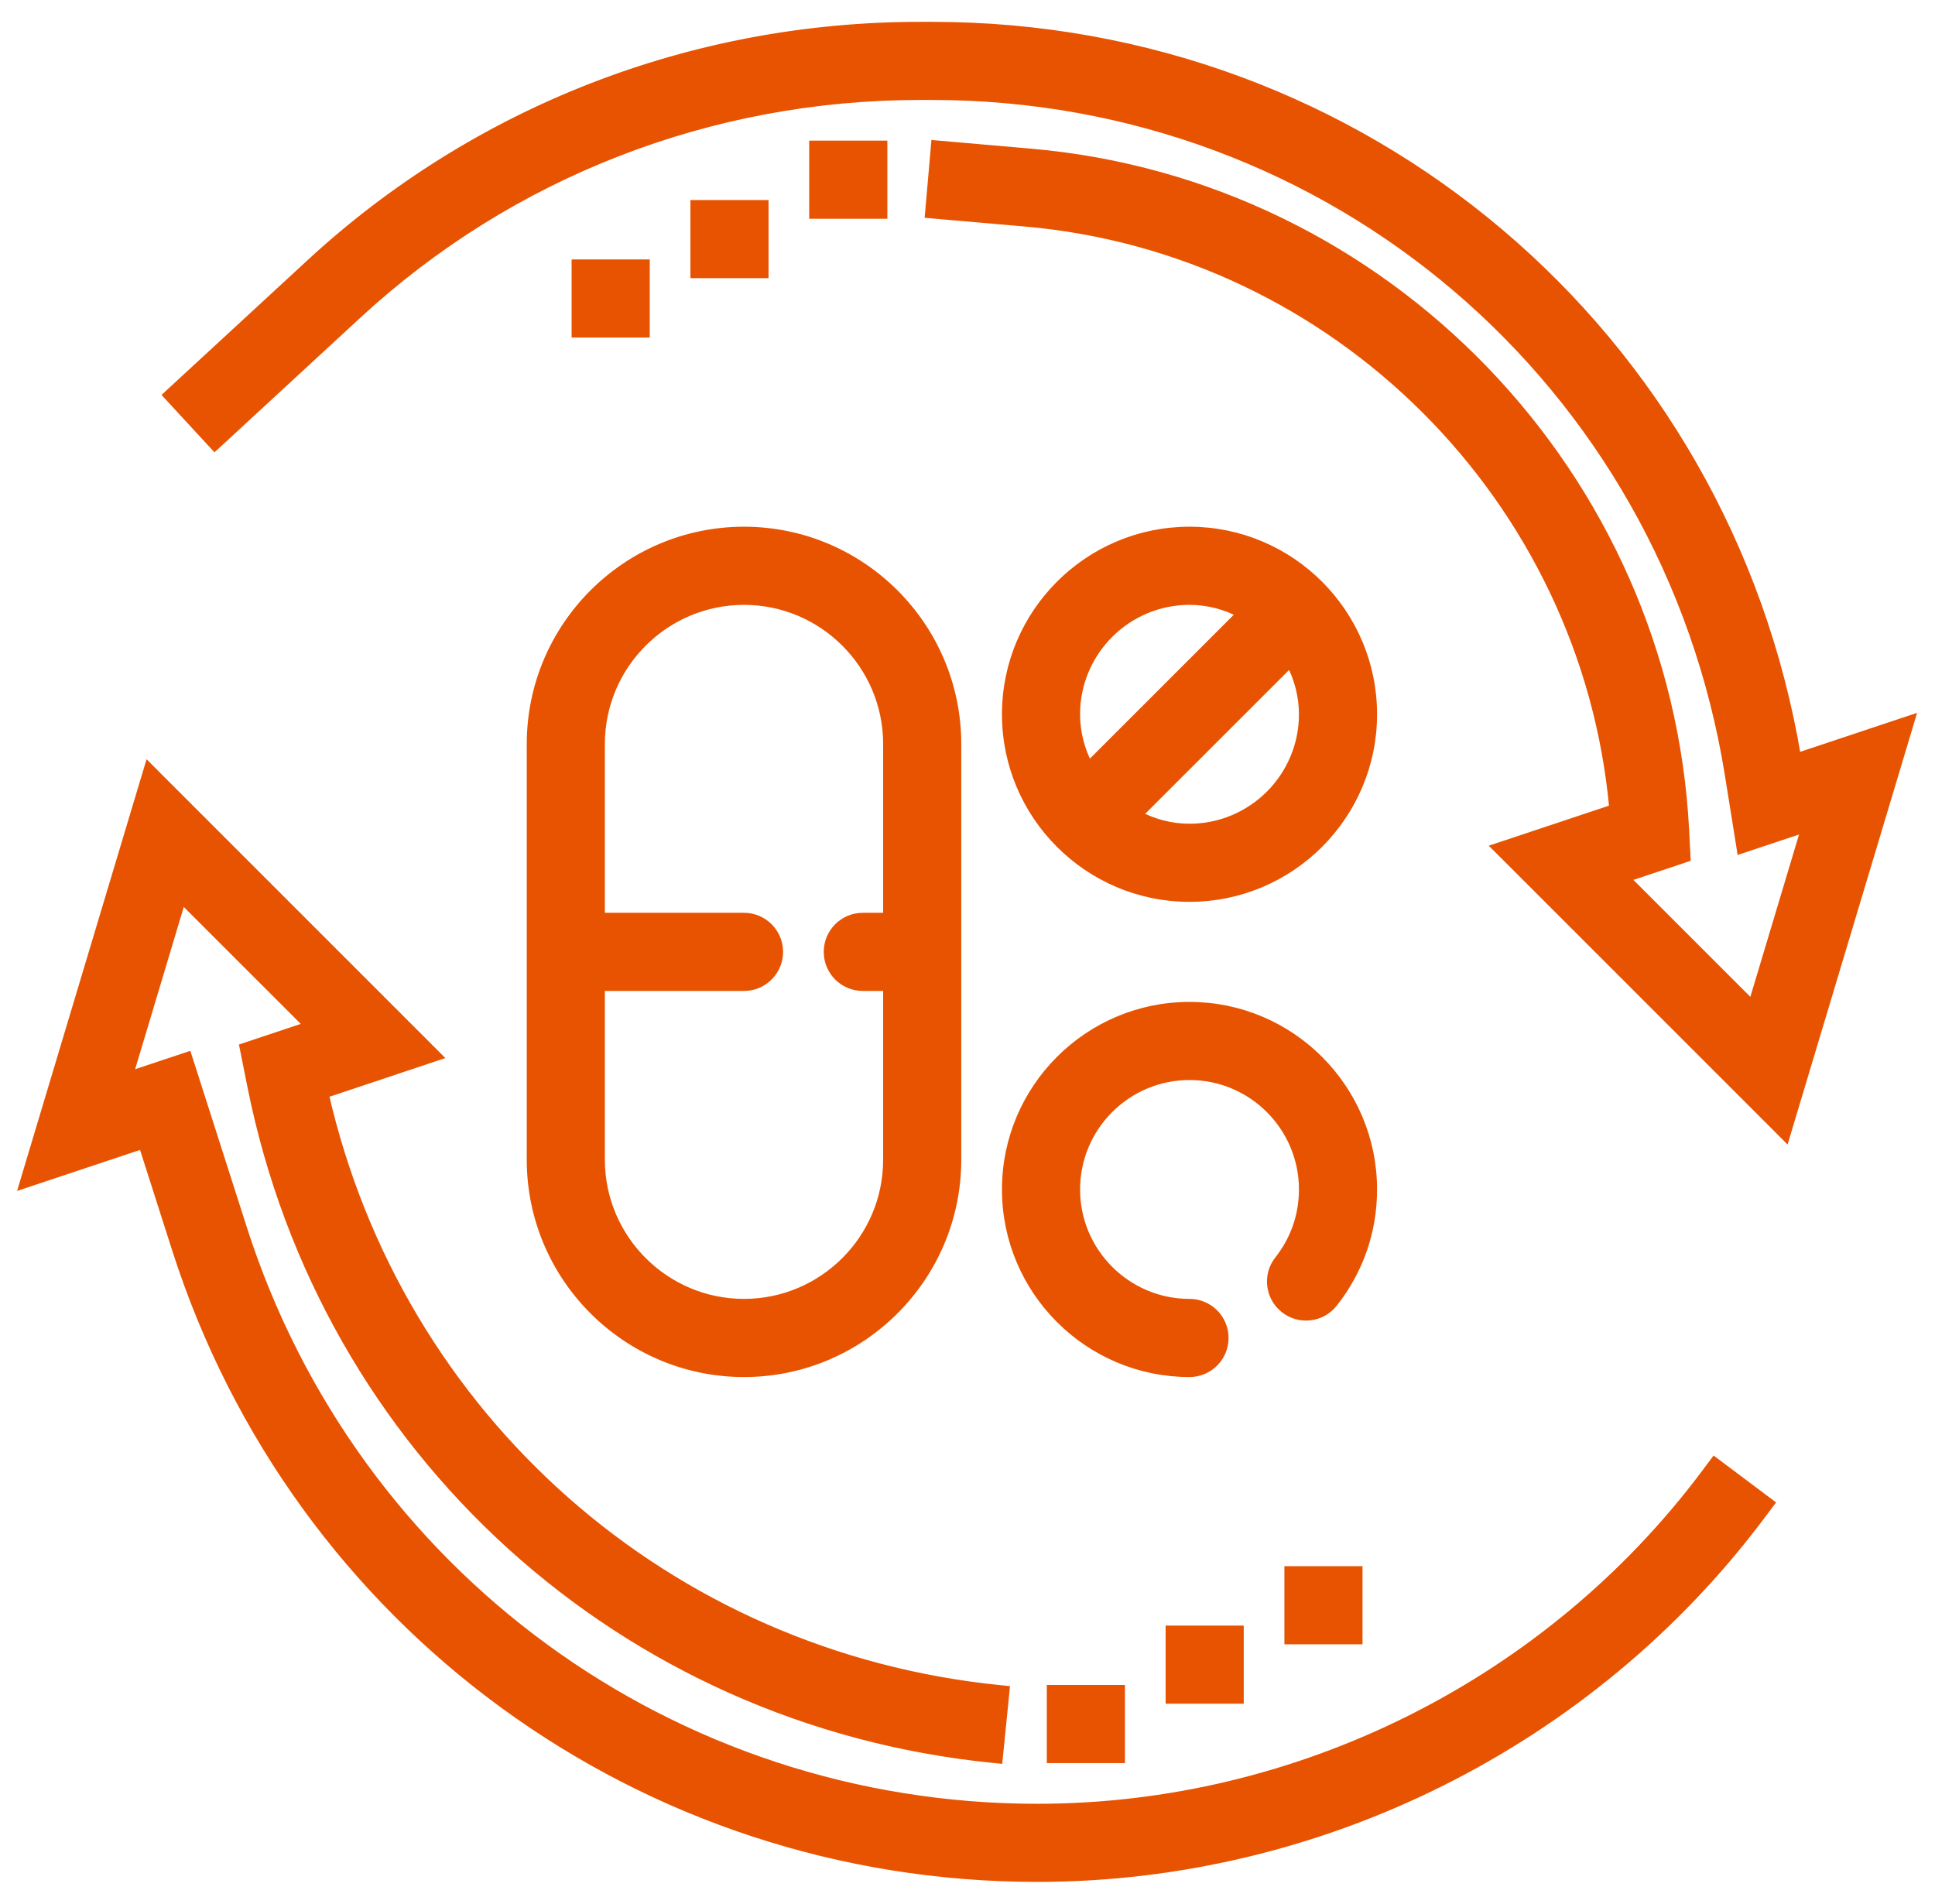
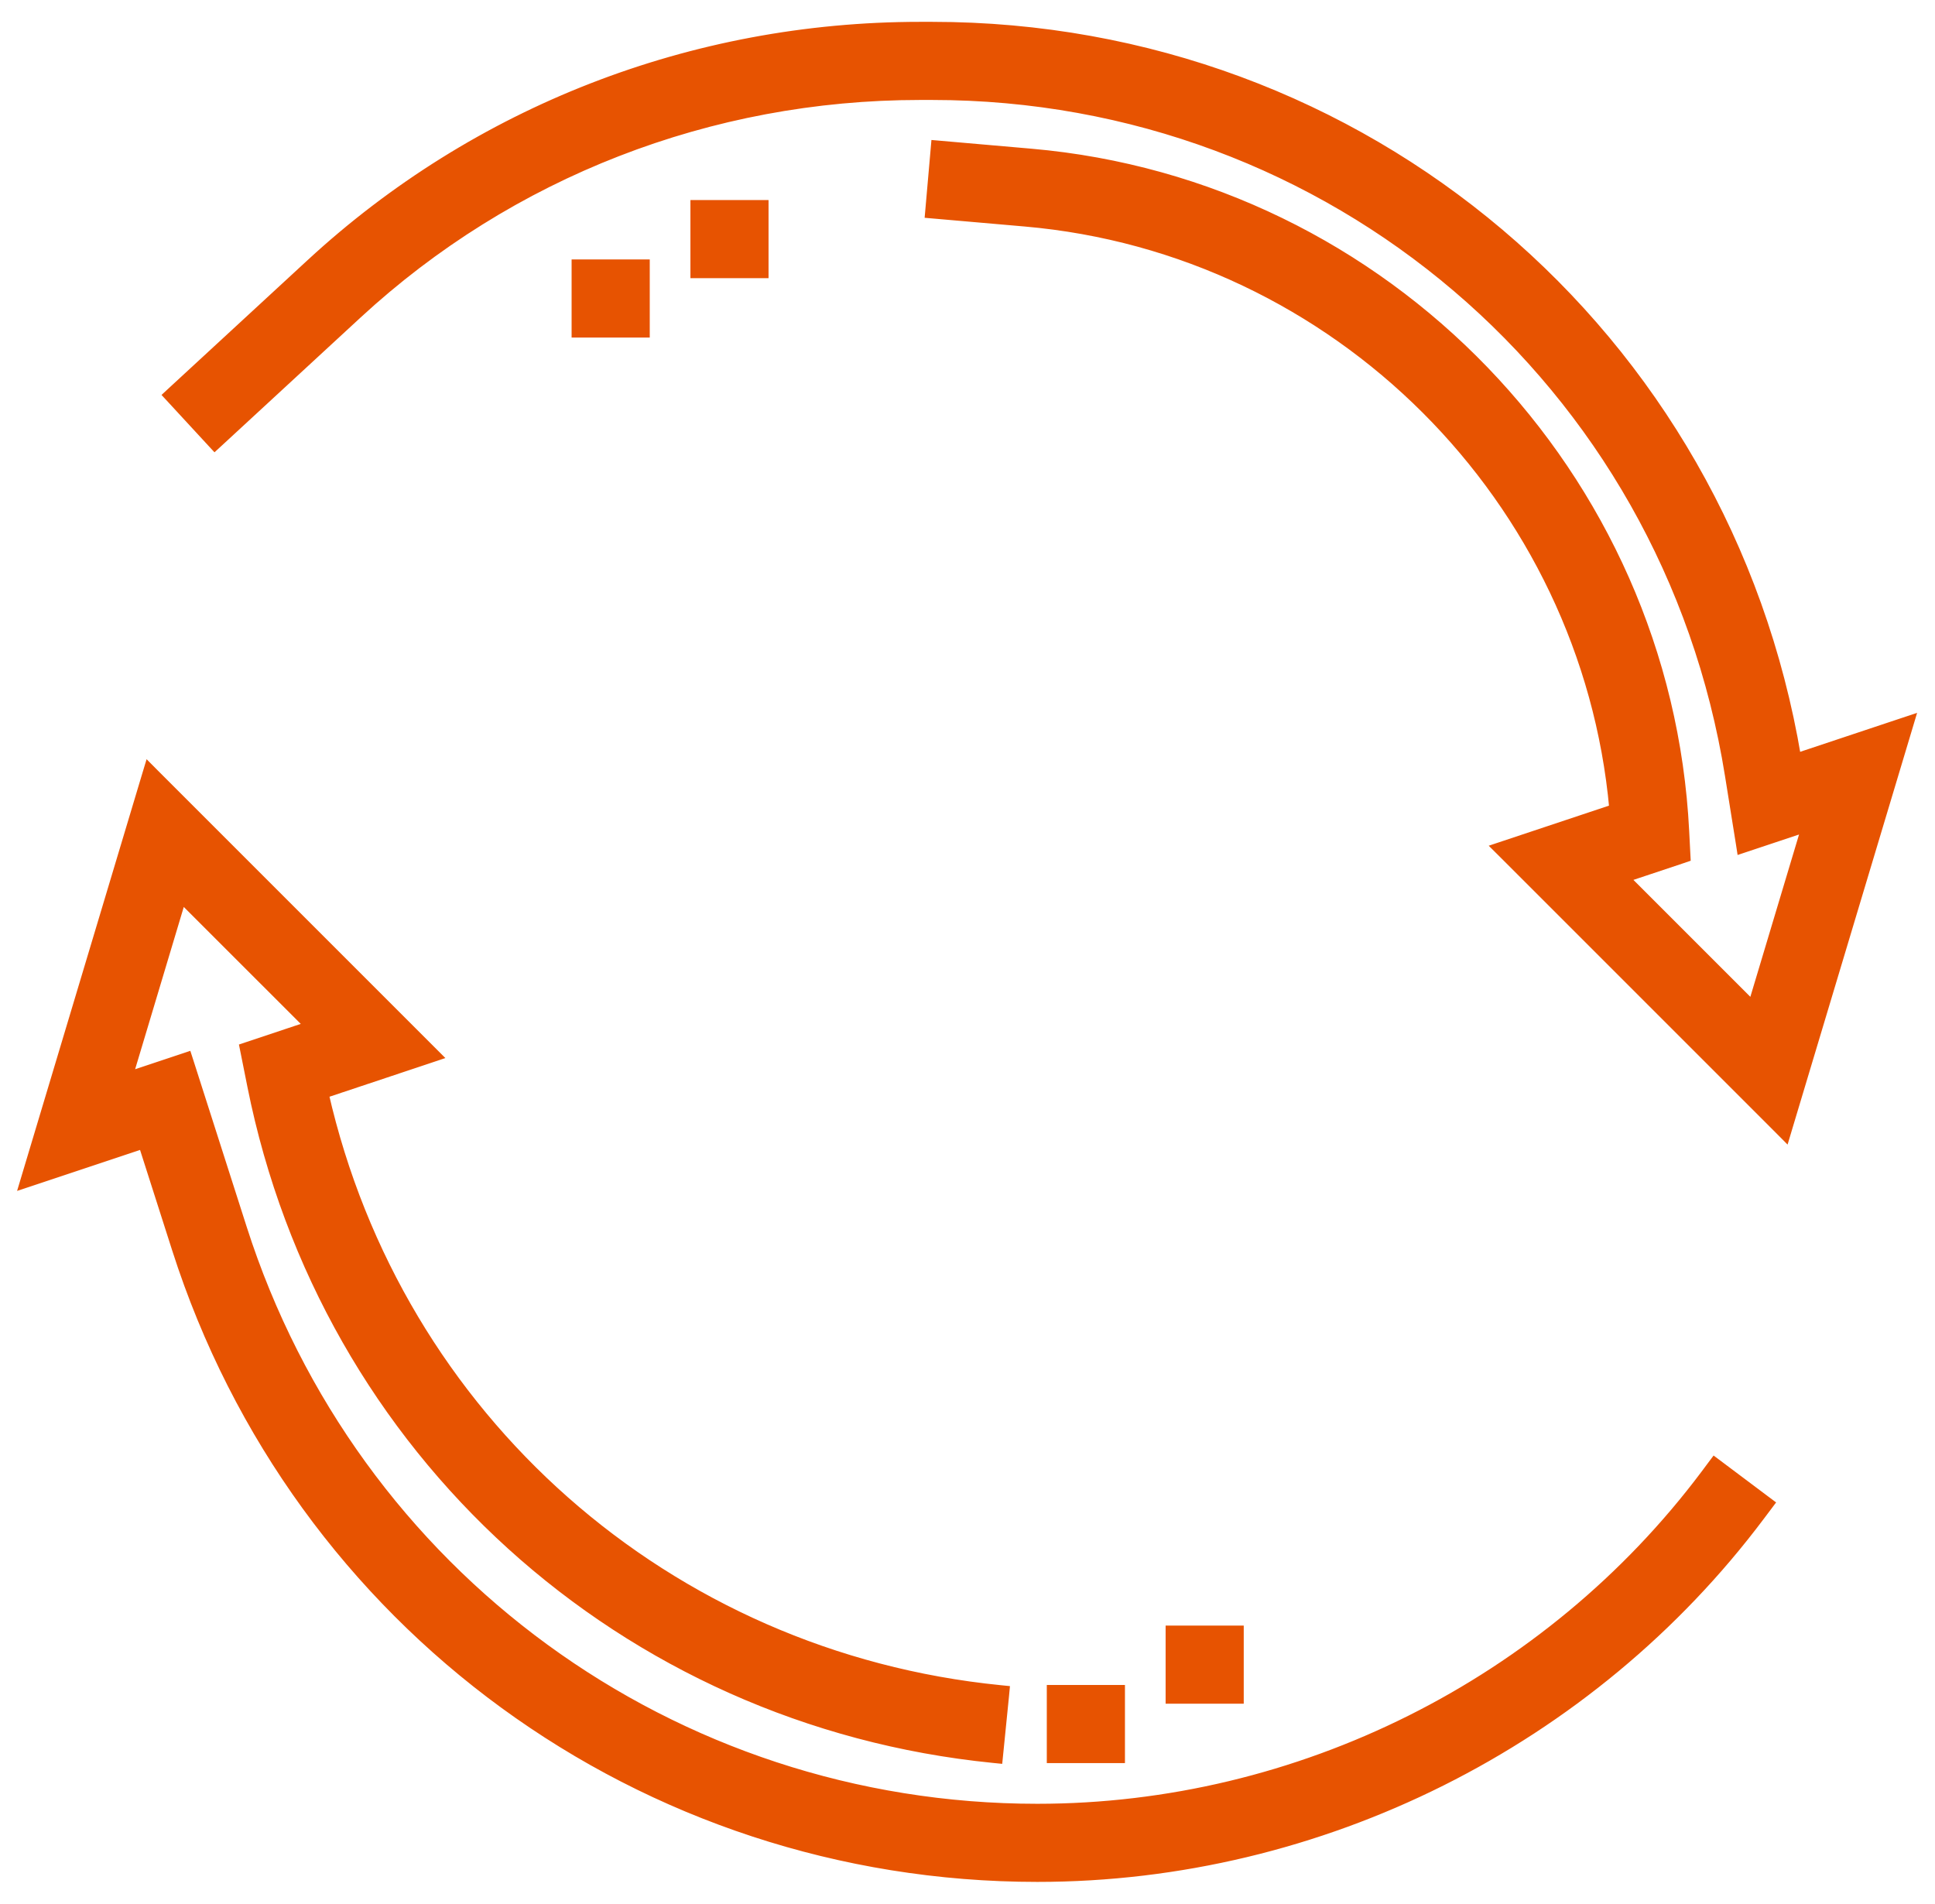
<svg xmlns="http://www.w3.org/2000/svg" width="62" height="61" viewBox="0 0 62 61" fill="none">
-   <path d="M42.711 41.746C43.537 40.703 43.973 39.446 43.973 38.113C43.973 34.882 41.345 32.253 38.113 32.253C34.882 32.253 32.254 34.882 32.254 38.113C32.254 41.344 34.882 43.973 38.113 43.973C38.722 43.973 39.215 43.48 39.215 42.871C39.215 42.262 38.722 41.769 38.113 41.769C36.097 41.769 34.457 40.129 34.457 38.113C34.457 36.097 36.097 34.456 38.113 34.456C40.13 34.456 41.77 36.097 41.77 38.113C41.77 38.945 41.498 39.728 40.984 40.38C40.606 40.856 40.686 41.549 41.164 41.926C41.643 42.306 42.335 42.222 42.711 41.746ZM38.113 17.027C34.882 17.027 32.254 19.656 32.254 22.887C32.254 26.119 34.882 28.747 38.113 28.747C41.345 28.747 43.973 26.119 43.973 22.887C43.973 19.656 41.345 17.027 38.113 17.027ZM41.347 21.212C41.612 21.717 41.77 22.282 41.77 22.887C41.77 24.903 40.13 26.544 38.113 26.544C37.508 26.544 36.943 26.386 36.438 26.12L41.347 21.212ZM39.788 19.654L34.88 24.562C34.614 24.058 34.457 23.492 34.457 22.887C34.457 20.872 36.097 19.231 38.113 19.231C38.718 19.231 39.284 19.389 39.788 19.654ZM30.65 37.161V23.839C30.65 20.083 27.595 17.027 23.839 17.027C20.083 17.027 17.028 20.083 17.028 23.839V37.161C17.028 40.917 20.083 43.973 23.839 43.973C27.595 43.973 30.65 40.917 30.65 37.161ZM23.839 19.231C26.379 19.231 28.447 21.299 28.447 23.839V29.398H27.645C27.037 29.398 26.544 29.892 26.544 30.5C26.544 31.109 27.037 31.602 27.645 31.602H28.447V37.161C28.447 39.701 26.379 41.769 23.839 41.769C21.299 41.769 19.231 39.701 19.231 37.161V31.602H23.839C24.448 31.602 24.941 31.109 24.941 30.5C24.941 29.892 24.448 29.398 23.839 29.398H19.231V23.839C19.231 21.299 21.299 19.231 23.839 19.231Z" fill="#E75301" stroke="#E75301" stroke-width="0.3" />
  <path d="M5.858 33.909L4.103 34.494L5.817 28.777L9.914 32.873L7.955 33.527L7.829 33.569L7.855 33.698L8.075 34.799L8.075 34.799C10.414 46.495 19.96 55.151 31.829 56.338L31.978 56.353L31.993 56.204L32.183 54.31L32.197 54.161L32.048 54.146C21.378 53.079 12.752 45.44 10.38 35.042L13.763 33.914L13.993 33.837L13.822 33.666L4.945 24.789L4.768 24.611L4.695 24.852L0.857 37.649L0.774 37.926L1.048 37.835L4.584 36.656L5.66 40.021L5.66 40.021C9.513 52.06 20.596 60.15 33.237 60.15C42.303 60.15 50.961 55.821 56.4 48.569L56.609 48.291L56.699 48.171L56.579 48.081L55.056 46.938L54.936 46.848L54.846 46.968L54.639 47.246C54.639 47.246 54.639 47.246 54.639 47.246C49.613 53.946 41.612 57.947 33.237 57.947C21.557 57.947 11.318 50.473 7.759 39.349L7.759 39.349L6.049 34.006L6.002 33.861L5.858 33.909Z" fill="#E75301" stroke="#E75301" stroke-width="0.3" />
  <path d="M35.895 54.29V54.14H35.745H33.841H33.691V54.29V56.194V56.343H33.841H35.745H35.895V56.194V54.29Z" fill="#E75301" stroke="#E75301" stroke-width="0.3" />
  <path d="M39.701 52.387V52.237H39.551H37.648H37.498V52.387V54.29V54.44H37.648H39.551H39.701V54.29V52.387Z" fill="#E75301" stroke="#E75301" stroke-width="0.3" />
-   <path d="M43.507 50.484V50.334H43.357H41.454H41.304V50.484V52.387V52.537H41.454H43.357H43.507V52.387V50.484Z" fill="#E75301" stroke="#E75301" stroke-width="0.3" />
  <path d="M60.926 23.166L57.562 24.287C55.288 10.694 43.674 0.85 29.867 0.85H29.479C22.195 0.85 15.261 3.548 9.955 8.448L5.497 12.561L5.387 12.663L5.489 12.773L6.779 14.171L6.881 14.281L6.991 14.18L11.449 10.066L11.449 10.066C16.347 5.544 22.75 3.053 29.479 3.053H29.867C42.654 3.053 53.4 12.215 55.419 24.839L55.769 27.023L55.796 27.197L55.964 27.141L57.87 26.506L56.155 32.224L52.059 28.128L53.909 27.511L54.017 27.474L54.011 27.361L53.974 26.639C53.404 15.241 44.401 5.903 33.033 4.914C33.033 4.914 33.033 4.914 33.033 4.914L30.131 4.661L29.981 4.648L29.968 4.797L29.802 6.693L29.789 6.842L29.939 6.855L32.842 7.108L32.842 7.108C42.842 7.978 50.817 15.996 51.715 25.919L48.21 27.087L47.979 27.164L48.151 27.335L57.028 36.212L57.205 36.39L57.277 36.149L61.117 23.352L61.2 23.075L60.926 23.166Z" fill="#E75301" stroke="#E75301" stroke-width="0.3" />
-   <path d="M28.282 4.806V4.656H28.132H26.229H26.078V4.806V6.71V6.86H26.229H28.132H28.282V6.71V4.806Z" fill="#E75301" stroke="#E75301" stroke-width="0.3" />
  <path d="M24.475 6.71V6.56H24.325H22.422H22.272V6.71V8.613V8.763H22.422H24.325H24.475V8.613V6.71Z" fill="#E75301" stroke="#E75301" stroke-width="0.3" />
  <path d="M20.669 8.613V8.463H20.519H18.616H18.465V8.613V10.516V10.666H18.616H20.519H20.669V10.516V8.613Z" fill="#E75301" stroke="#E75301" stroke-width="0.3" />
</svg>